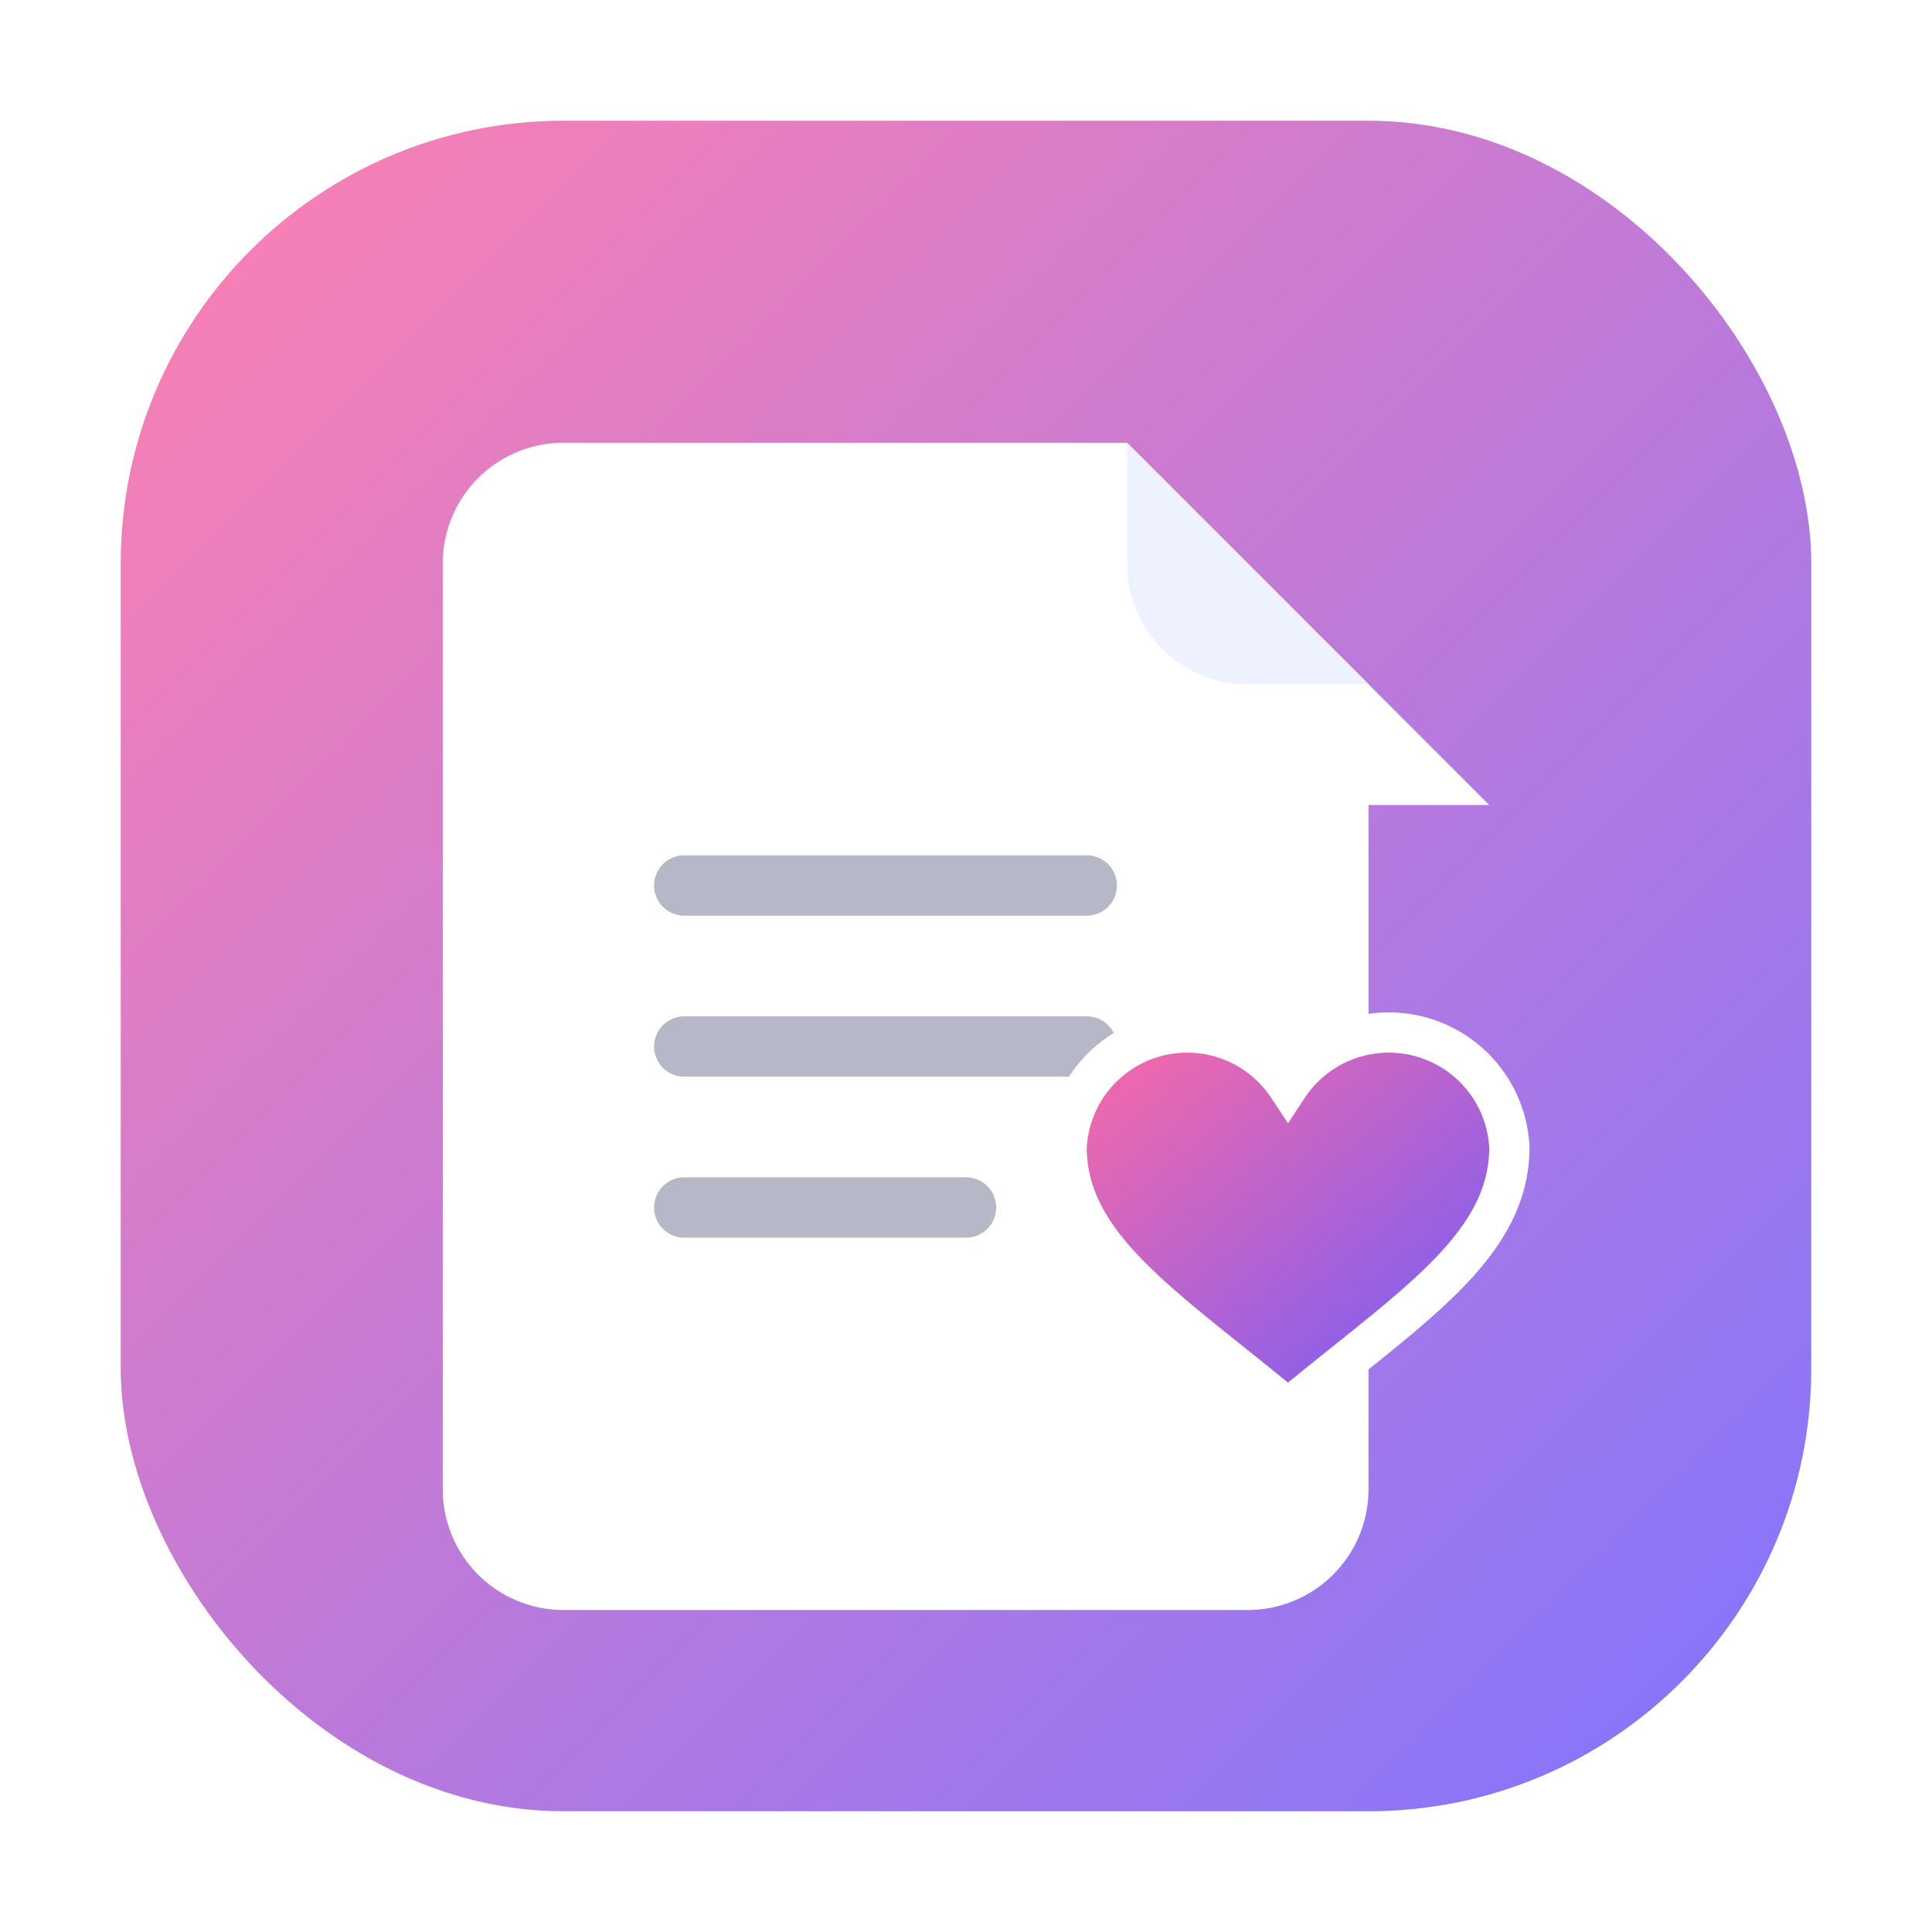
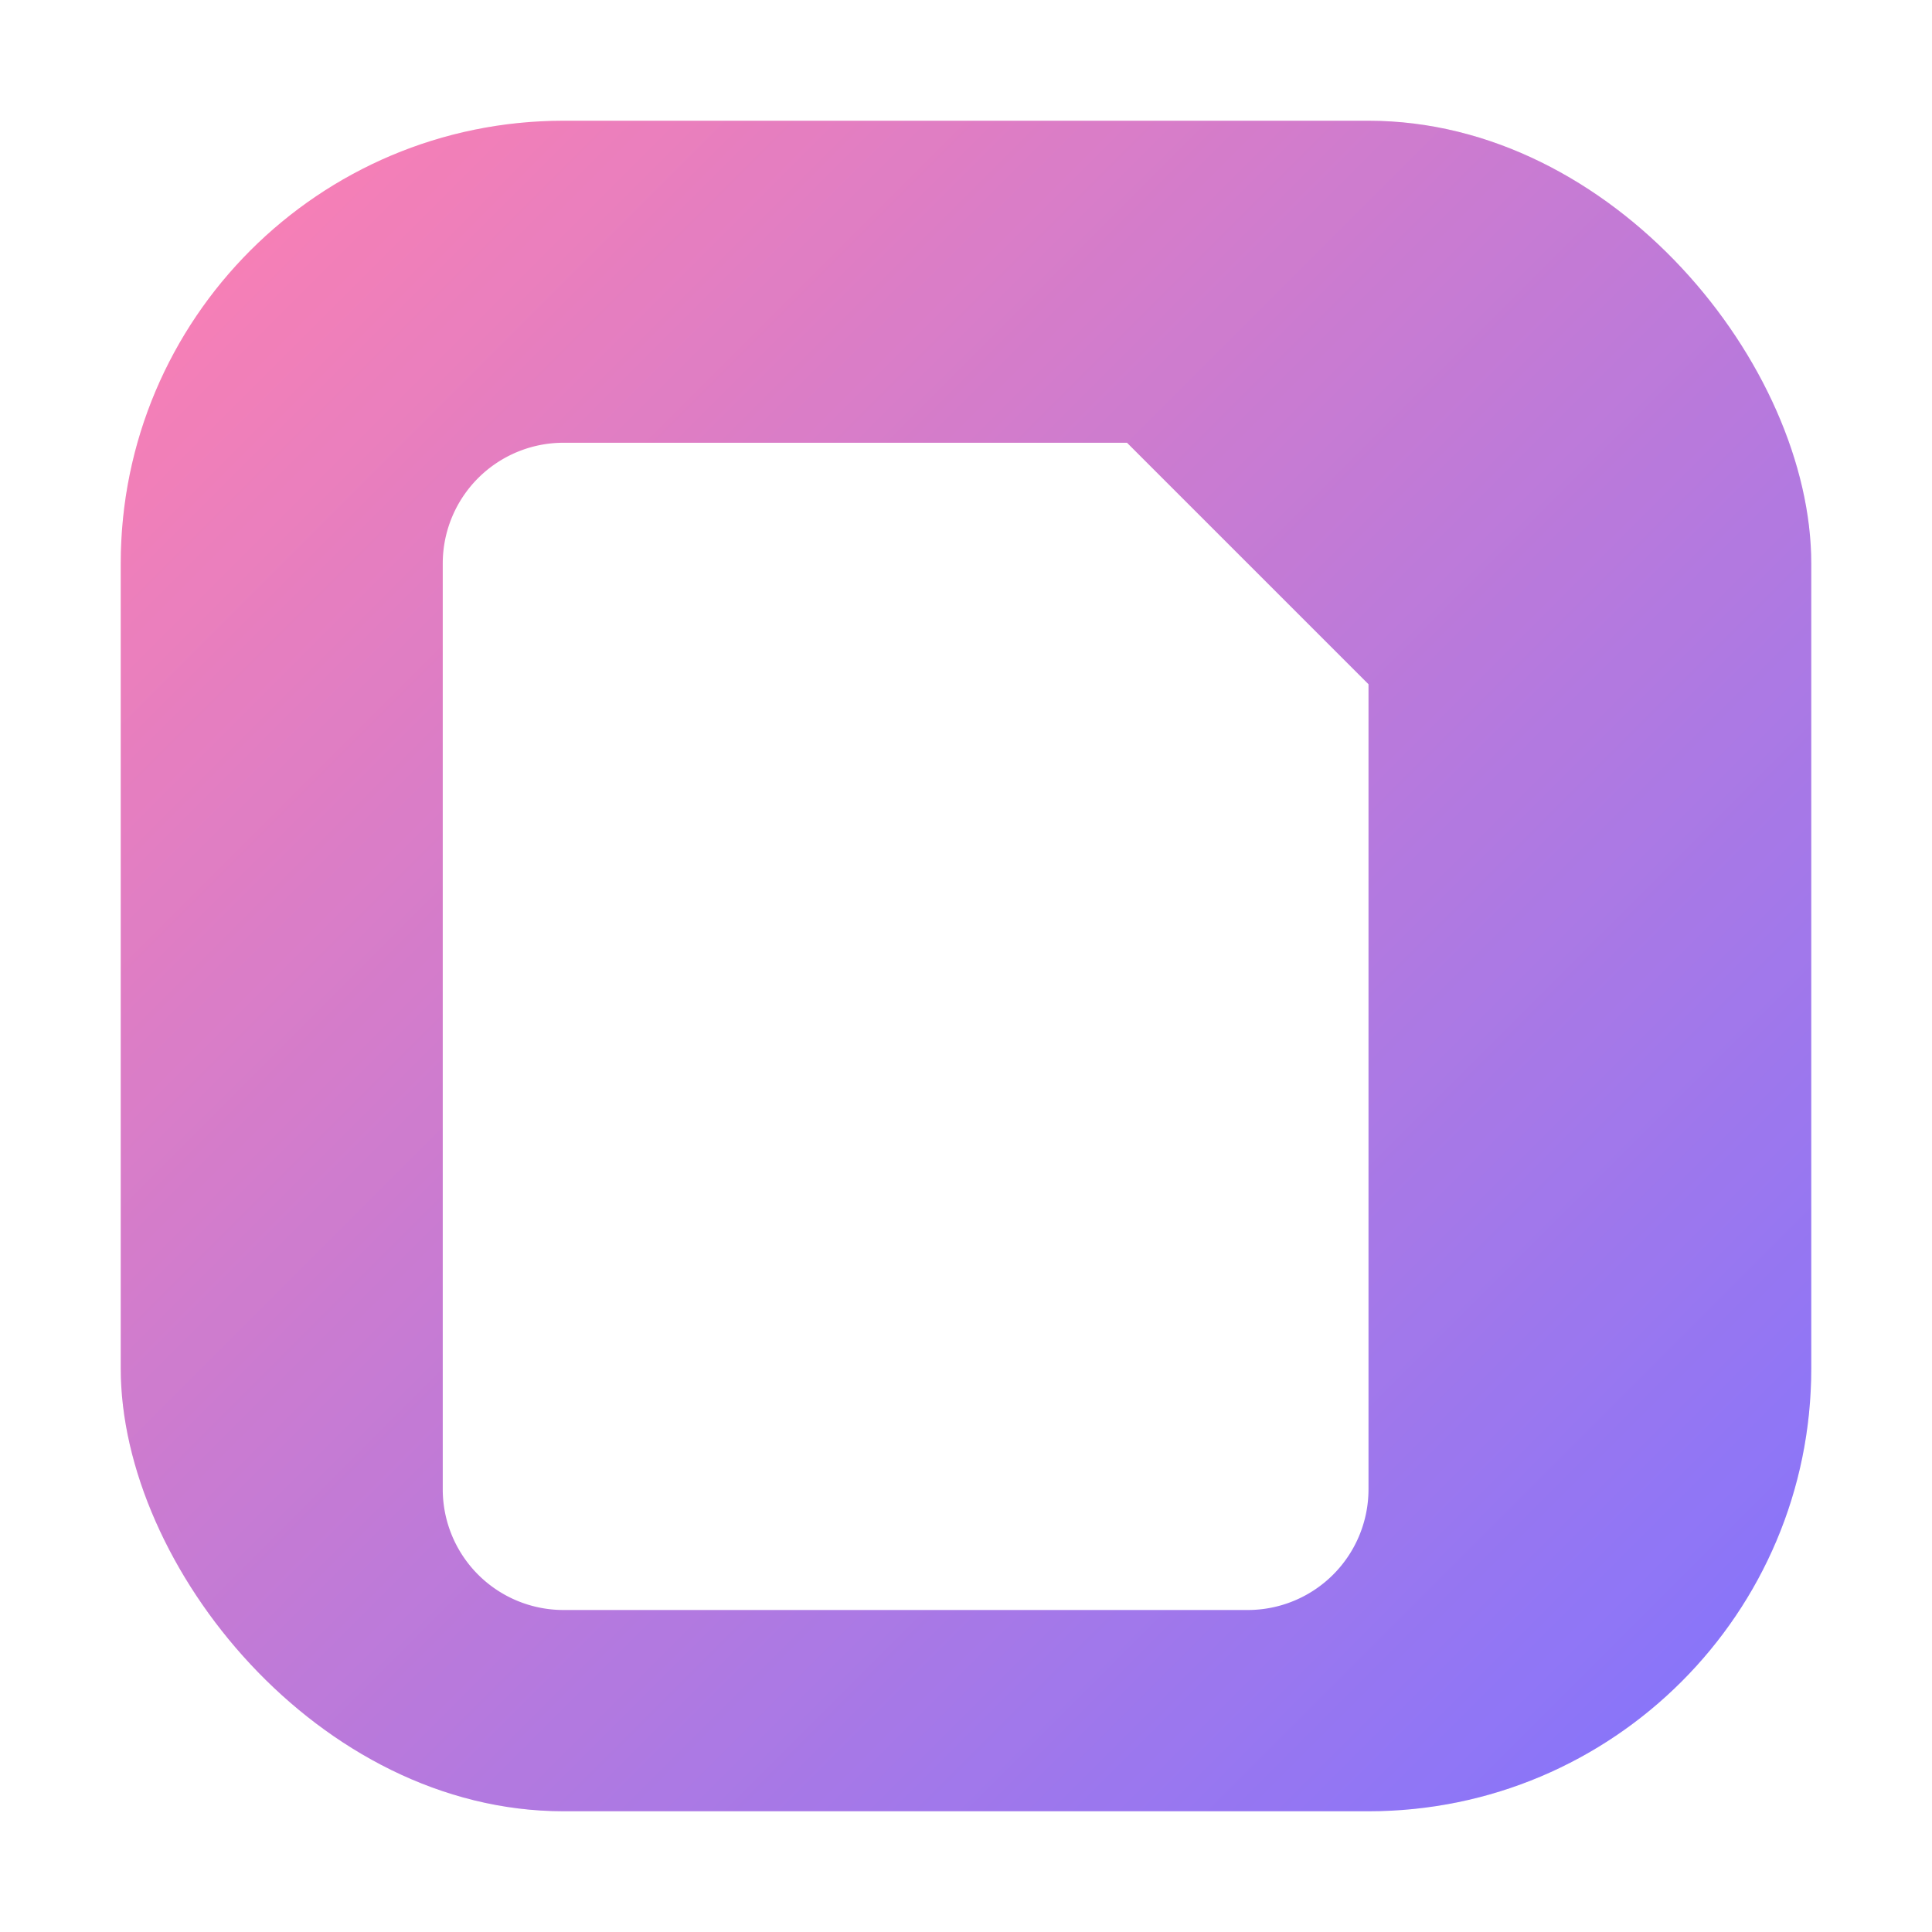
<svg xmlns="http://www.w3.org/2000/svg" width="192" height="192" viewBox="0 0 96 96" role="img" aria-label="Papergram Logo – Paper mit Herz">
  <defs>
    <linearGradient id="g" x1="0" y1="0" x2="1" y2="1">
      <stop offset="0%" stop-color="#ff6aa2" />
      <stop offset="100%" stop-color="#6a5cff" />
    </linearGradient>
    <style>
      :root { --ink:#111; --card:#fff; --shadow:rgba(0,0,0,.08); }
    </style>
  </defs>
  <rect x="6" y="6" width="84" height="84" rx="22" fill="url(#g)" />
  <rect x="6" y="6" width="84" height="84" rx="22" fill="#fff" opacity=".15" />
  <g filter="url(#f0)">
    <path d="M28 22h28l12 12v40a6 6 0 0 1-6 6H28a6 6 0 0 1-6-6V28a6 6 0 0 1 6-6z" fill="#fff" />
-     <path d="M56 22v12a6 6 0 0 0 6 6h12" fill="#fff" />
-     <path d="M56 22l12 12h-6a6 6 0 0 1-6-6V22z" fill="#eef2ff" />
-     <path d="M34 44h20M34 52h20M34 60h14" stroke="#b6b8c7" stroke-width="3" stroke-linecap="round" />
  </g>
-   <path d="M64 70c-6-5-11-8-11-13a6 6 0 0 1 11-3 6 6 0 0 1 11 3c0 5-5 8-11 13z" fill="url(#g)" stroke="white" stroke-width="2" />
</svg>